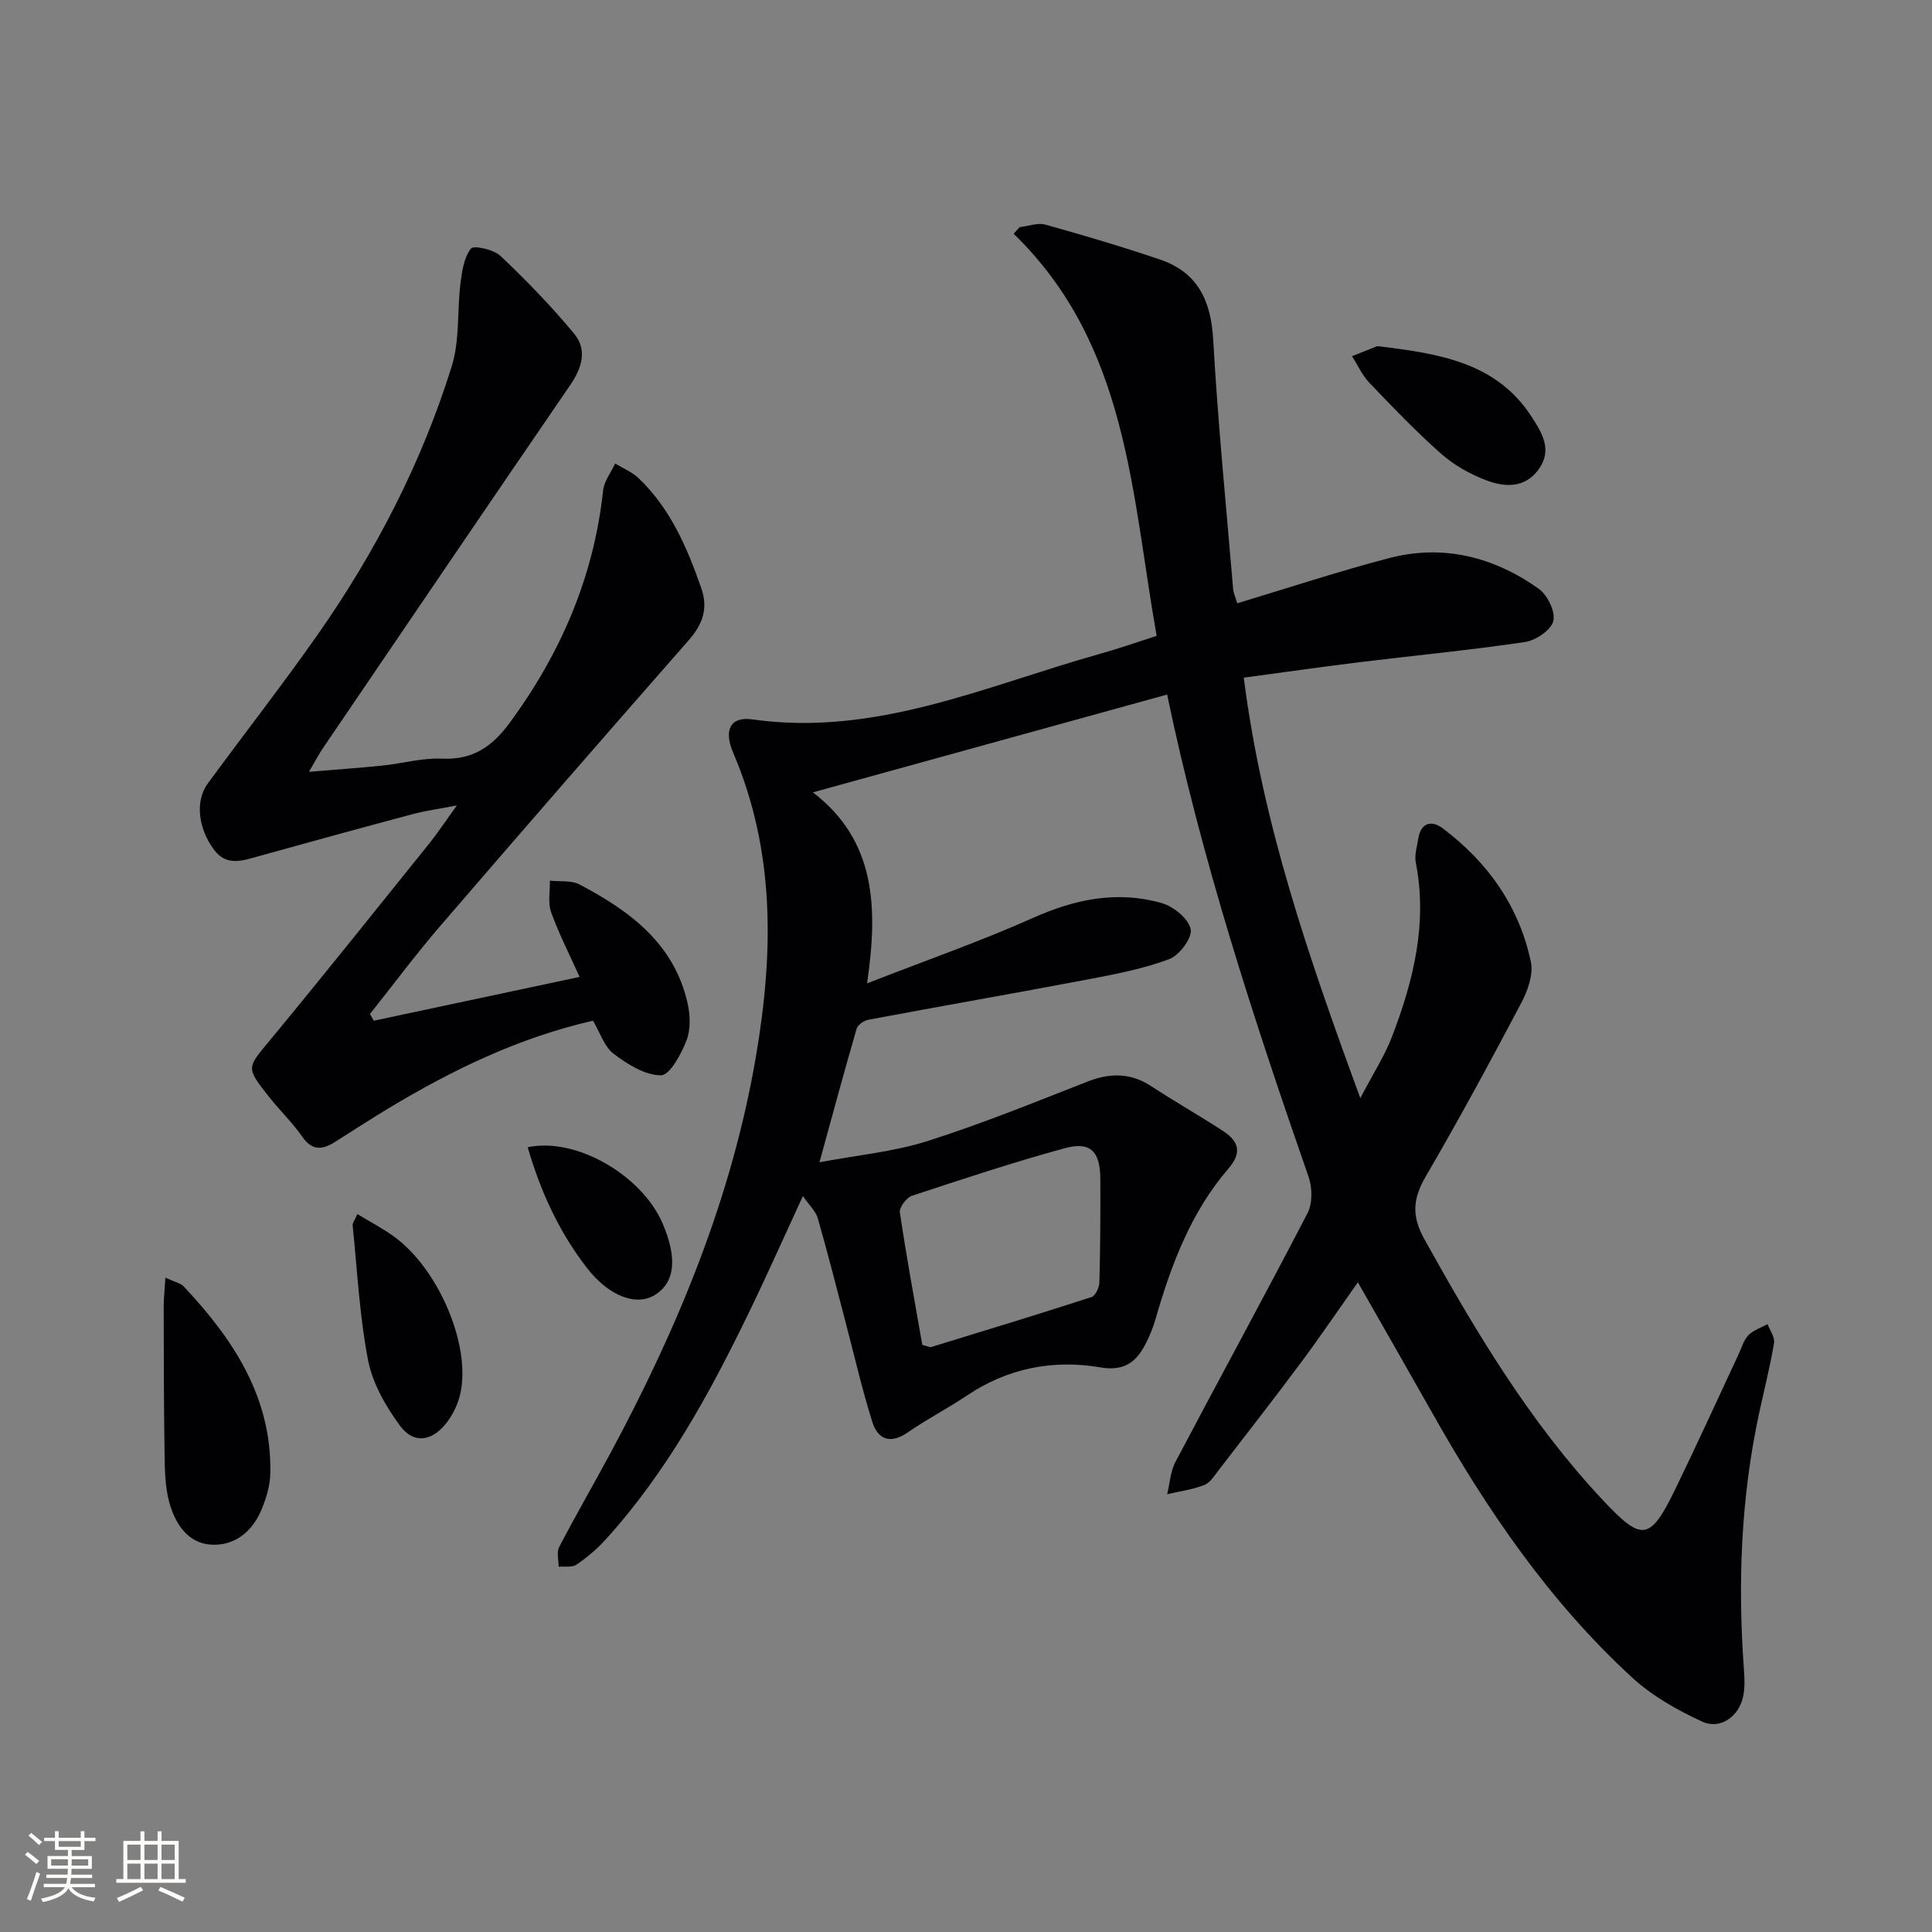
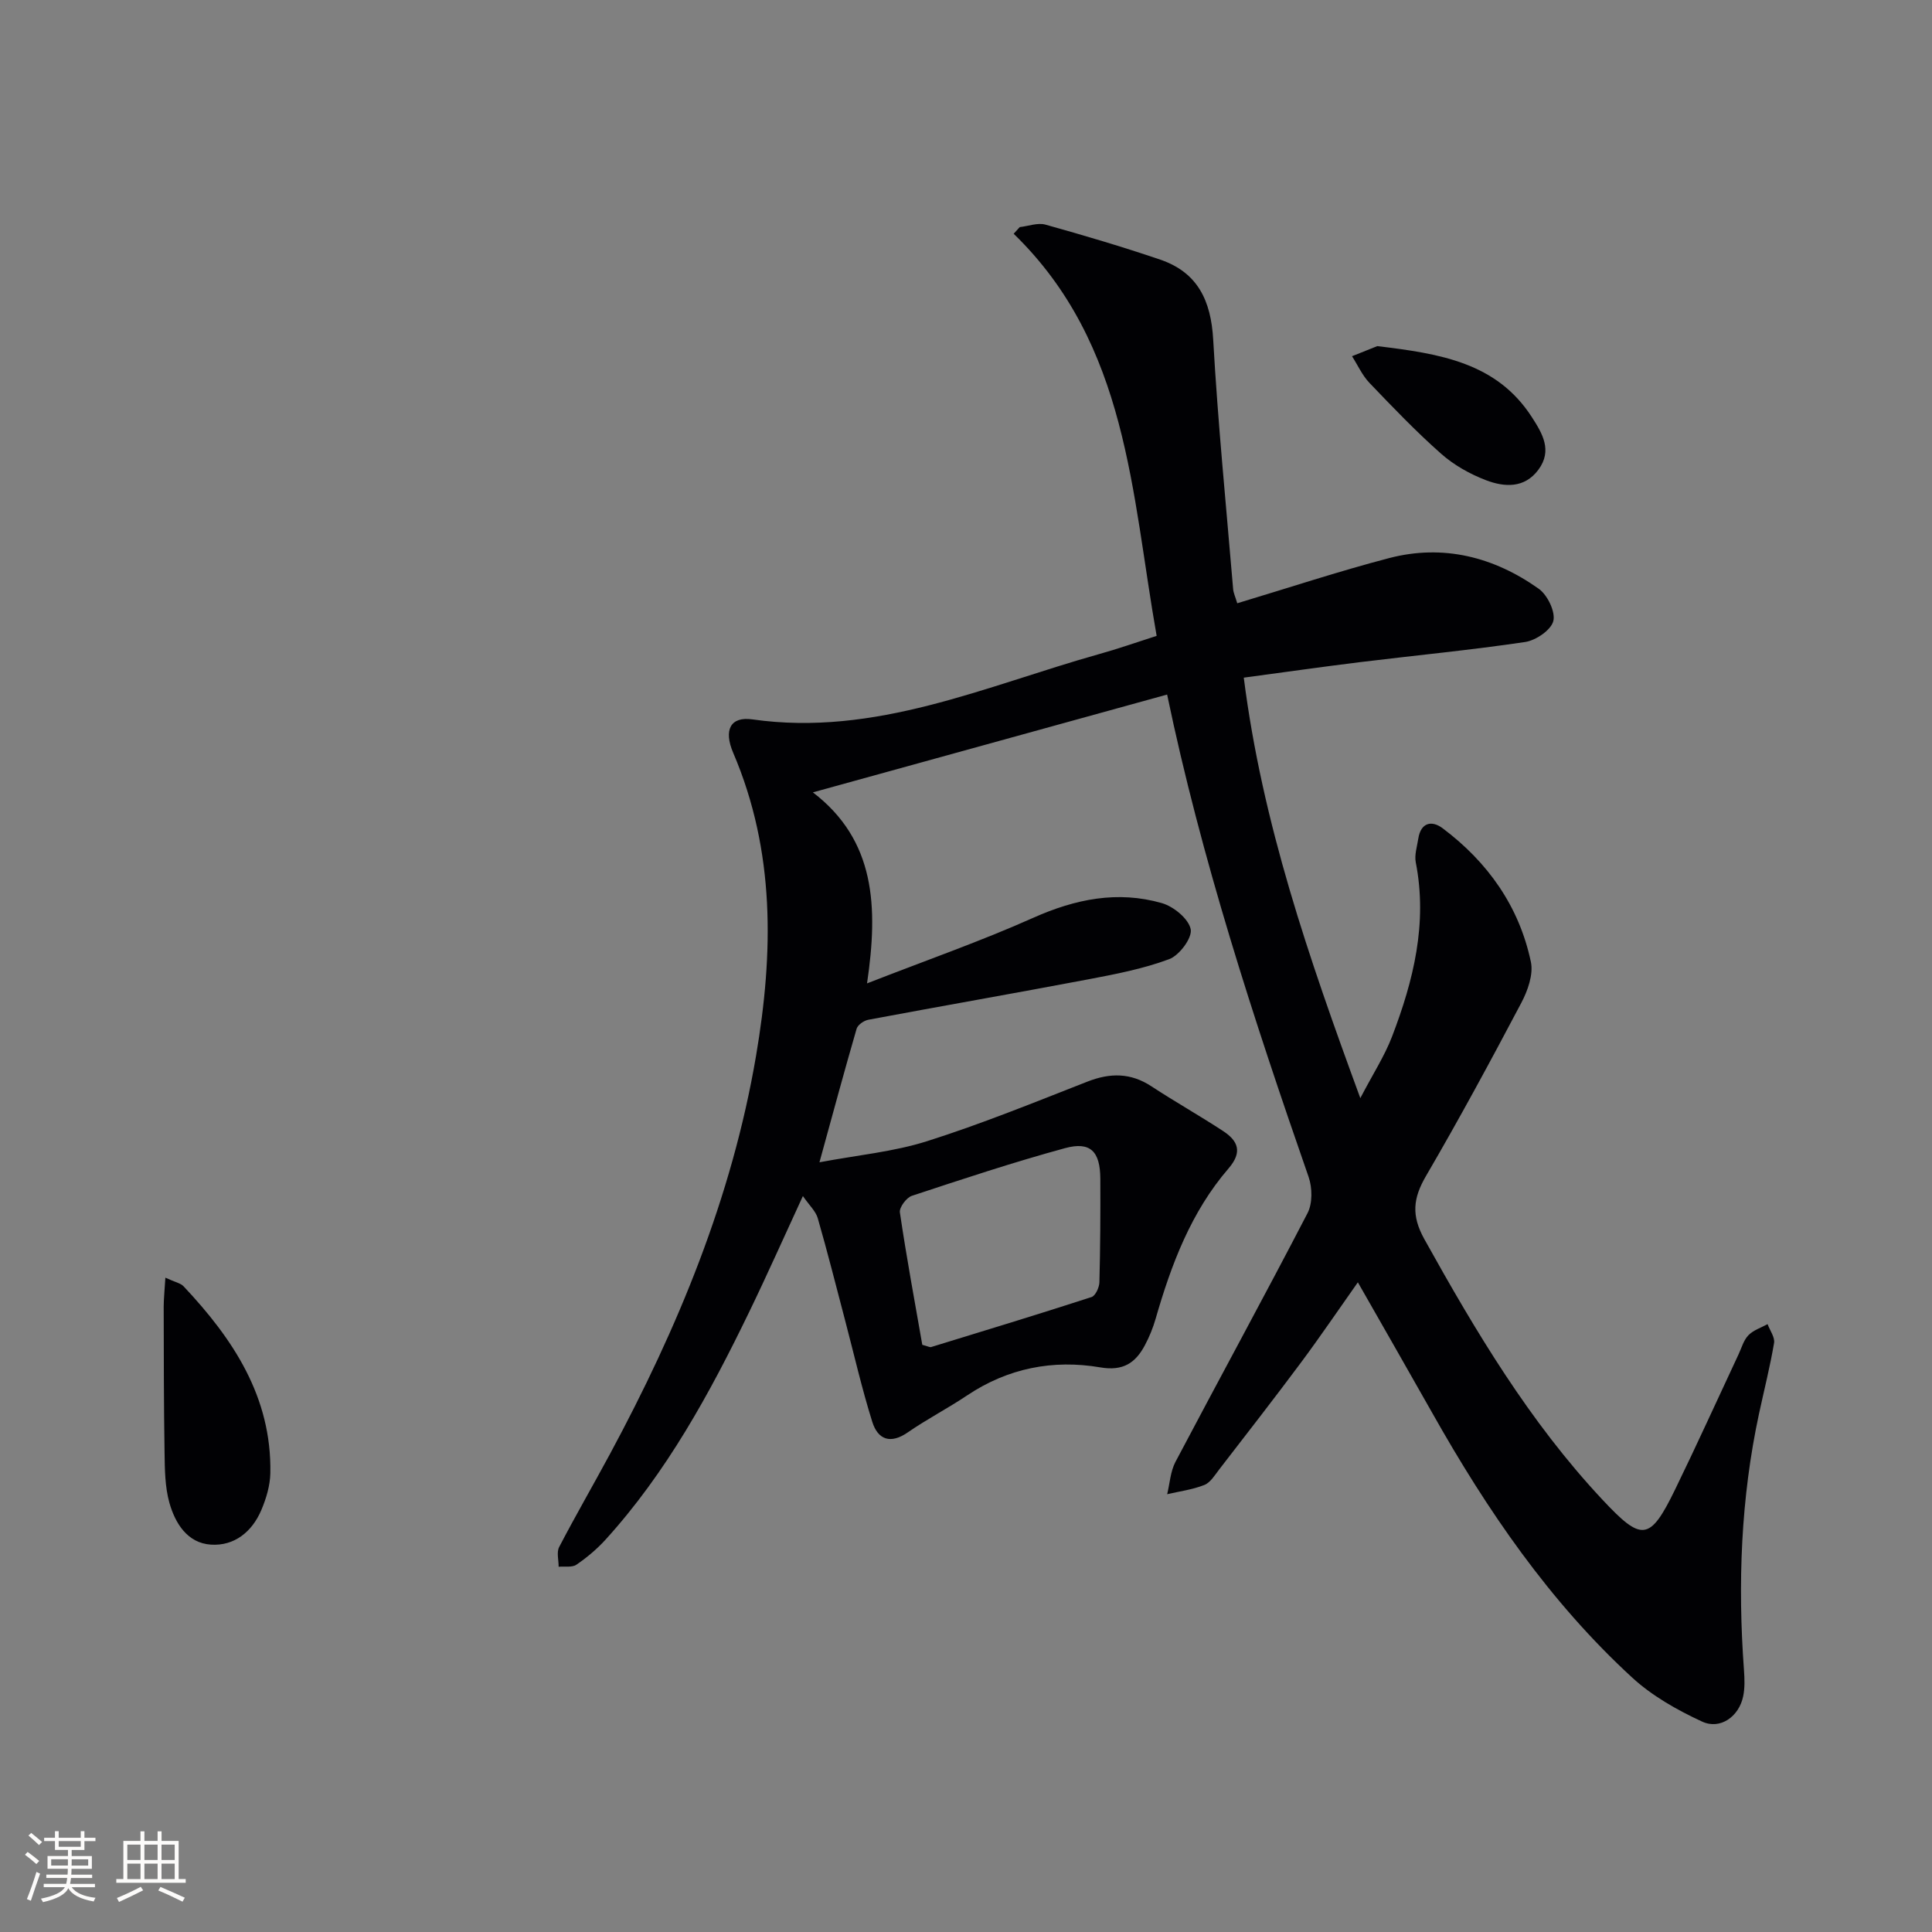
<svg xmlns="http://www.w3.org/2000/svg" enable-background="new 0 0 400 400" viewBox="0 0 400 400">
  <rect x="0" y="0" width="400" height="400" fill="#808080" stroke="none" />
  <g fill="#010104">
    <path d="m239.47 131.65c-5.24-29.58-5.91-60.26-29.6-83.25.42-.46.83-.92 1.25-1.38 1.79-.2 3.73-.96 5.34-.51 7.98 2.23 15.93 4.58 23.77 7.25 7.76 2.65 10.5 8.51 10.95 16.57.97 17.24 2.69 34.45 4.13 51.66.07.78.44 1.54.85 2.91 10.59-3.18 20.92-6.6 31.43-9.35 11.22-2.93 21.68-.25 30.98 6.34 1.81 1.28 3.5 4.76 3.03 6.68-.46 1.87-3.62 4.02-5.84 4.35-11.32 1.68-22.74 2.77-34.1 4.16-7.87.97-15.73 2.09-24.15 3.22 3.83 30.1 13.39 57.79 24.13 87.06 2.65-5.08 5.03-8.74 6.56-12.73 4.45-11.61 7.39-23.48 4.92-36.09-.3-1.54.27-3.27.52-4.9.52-3.36 2.79-3.85 5.04-2.16 9.35 7.02 15.84 16.16 18.27 27.66.55 2.6-.65 5.97-1.98 8.49-6.37 12.06-12.86 24.07-19.73 35.84-2.68 4.6-3.08 8.16-.34 13.09 10.62 19.1 21.75 37.77 36.79 53.85 8.22 8.79 9.87 8.76 15.12-2.02 4.51-9.26 8.76-18.64 13.13-27.97.64-1.36 1.05-2.94 2.05-3.97 1.02-1.06 2.62-1.56 3.97-2.3.48 1.31 1.54 2.72 1.34 3.91-.83 4.9-2.06 9.74-3.11 14.61-3.77 17.53-4.43 35.25-3.12 53.09.13 1.82.2 3.71-.17 5.47-.87 4.16-4.73 6.95-8.51 5.2-5.15-2.38-10.34-5.31-14.48-9.12-17.09-15.7-30.03-34.64-41.36-54.75-4.97-8.81-10.01-17.57-15.42-27.07-4.12 5.83-7.81 11.28-11.73 16.55-5.56 7.47-11.29 14.83-16.98 22.2-.91 1.18-1.82 2.71-3.08 3.21-2.43.96-5.11 1.31-7.69 1.91.55-2.24.67-4.7 1.71-6.68 9.07-17.2 18.4-34.25 27.35-51.51 1.05-2.02 1-5.25.23-7.48-11.45-32.9-22.24-65.99-29.3-99.89-24.22 6.69-48.27 13.33-73.34 20.25 12.93 9.9 13.56 23.63 11.21 39.55 12.35-4.82 23.6-8.75 34.44-13.59 8.72-3.89 17.45-5.65 26.6-3.03 2.43.7 5.53 3.23 5.97 5.4.36 1.78-2.34 5.42-4.45 6.2-5.37 2.01-11.13 3.11-16.8 4.19-15.15 2.87-30.34 5.52-45.49 8.36-.92.17-2.2 1.06-2.43 1.87-2.54 8.74-4.91 17.54-7.69 27.64 7.9-1.49 15.35-2.17 22.31-4.38 11.23-3.56 22.18-8.02 33.16-12.32 4.7-1.84 8.95-1.86 13.26.97 4.86 3.19 9.94 6.05 14.81 9.24 3.09 2.02 4.12 4.32 1.17 7.75-7.77 9-11.87 19.88-15.11 31.14-.55 1.9-1.31 3.77-2.24 5.51-1.95 3.65-4.52 5.36-9.22 4.55-9.8-1.67-19.13.16-27.56 5.8-4 2.68-8.32 4.91-12.28 7.65-3.62 2.51-6.21 1.51-7.37-2.19-2.17-6.93-3.79-14.04-5.64-21.07s-3.63-14.09-5.64-21.07c-.42-1.46-1.74-2.65-3.08-4.59-3.93 8.51-7.41 16.35-11.15 24.06-8.14 16.81-17.07 33.16-29.74 47.11-1.77 1.94-3.84 3.68-6.01 5.16-.9.61-2.42.3-3.67.42.01-1.38-.46-3 .11-4.09 3.38-6.49 7.05-12.82 10.52-19.26 14.02-26.03 25.26-53.11 30.24-82.43 3.62-21.26 4-42.34-4.73-62.74-2.03-4.75-.56-7.56 3.96-6.92 25.5 3.63 48.24-6.9 71.74-13.5 3.93-1.09 7.82-2.46 11.97-3.79zm-48.52 146.78c1.21.32 1.57.55 1.84.46 11.08-3.4 22.17-6.77 33.2-10.35.81-.26 1.6-1.99 1.63-3.05.19-7.15.22-14.3.19-21.45-.03-5.64-2.04-7.76-7.3-6.33-10.68 2.91-21.2 6.4-31.71 9.87-1.13.37-2.64 2.4-2.49 3.43 1.37 9.31 3.09 18.55 4.64 27.42z" />
-     <path d="m63.97 159.79c5.83-.48 10.53-.8 15.22-1.29 4.13-.43 8.26-1.62 12.34-1.43 6.44.3 10.45-2.57 14.08-7.53 10.55-14.39 17.34-30.17 19.26-48 .21-1.93 1.63-3.72 2.49-5.57 1.64 1 3.52 1.75 4.87 3.05 6.56 6.26 10.02 14.33 12.95 22.71 1.5 4.29.29 7.55-2.63 10.87-17.24 19.64-34.39 39.35-51.44 59.16-5.05 5.87-9.68 12.1-14.51 18.17.26.47.52.93.78 1.4 13.94-2.97 27.89-5.93 42.62-9.07-2.15-4.78-4.32-8.99-5.9-13.42-.7-1.95-.21-4.32-.25-6.51 2.06.23 4.42-.11 6.13.79 10.39 5.46 19.59 12.22 22.37 24.57.56 2.47.67 5.46-.22 7.74-1.1 2.81-3.45 7.19-5.28 7.2-3.3.01-6.94-2.28-9.8-4.45-1.95-1.48-2.81-4.39-4.28-6.86-15.37 3.52-29.18 10.22-42.44 18.21-3.7 2.23-7.32 4.6-10.99 6.91-2.55 1.6-4.68 1.89-6.73-1.06-2.08-2.99-4.77-5.56-7.03-8.43-4.71-6-4.44-5.84.31-11.58 11.13-13.46 22.03-27.12 32.98-40.73 1.75-2.18 3.3-4.53 5.72-7.88-3.75.72-6.4 1.07-8.97 1.75-10.73 2.86-21.45 5.8-32.15 8.78-3.26.91-6.53 2.09-9.09-1.27-3.36-4.41-4.02-10.17-1.4-13.75 7.57-10.34 15.48-20.44 22.83-30.93 11.98-17.12 21.52-35.58 27.73-55.55 1.67-5.39 1.09-11.45 1.8-17.17.31-2.5.73-5.33 2.17-7.16.57-.72 4.71.2 6.12 1.53 5.37 5.1 10.57 10.44 15.28 16.15 2.71 3.29 1.58 7.03-.85 10.58-17.12 24.98-34.12 50.04-51.14 75.09-.83 1.2-1.49 2.49-2.95 4.98z" />
    <path d="m34.24 264.53c2.03.94 3.15 1.13 3.77 1.79 10.26 10.9 18.26 22.93 17.96 38.68-.05 2.57-.85 5.25-1.87 7.65-1.91 4.49-5.58 7.47-10.44 7.15s-7.39-4.41-8.59-8.67c-.92-3.29-.95-6.89-1-10.35-.16-10.09-.16-20.18-.18-30.27.01-1.7.2-3.4.35-5.98z" />
-     <path d="m73.98 251.36c2.58 1.56 5.09 2.88 7.38 4.5 9.76 6.93 16.64 23.79 13.69 33.66-.55 1.85-1.52 3.7-2.72 5.21-2.98 3.73-6.72 4.25-9.53.43-2.94-4-5.66-8.73-6.59-13.52-1.78-9.19-2.24-18.64-3.2-27.98-.03-.42.37-.89.97-2.3z" />
    <path d="m285.15 71.66c13.07 1.56 24.71 3.44 31.97 14.65 2.2 3.4 4.35 6.94 1.39 10.94-2.89 3.9-7.05 3.62-10.86 2.17-3.31-1.27-6.62-3.12-9.26-5.46-5.22-4.61-10.05-9.66-14.87-14.7-1.49-1.56-2.41-3.66-3.6-5.51 2.04-.82 4.08-1.63 5.23-2.09z" />
-     <path d="m109.25 237.52c10.2-2.13 23.68 5.93 27.91 15.73 3.13 7.25 2.6 12.27-1.58 14.86-3.8 2.36-9.48.3-14.03-5.56-5.73-7.39-9.6-15.72-12.3-25.03z" />
  </g>
  <path d="m5.17 384 .55-.58c.85.61 1.65 1.24 2.4 1.87l-.59.64c-.83-.73-1.62-1.38-2.36-1.93m1.22 9.53-.82-.34c.71-1.76 1.37-3.64 1.98-5.63.24.13.5.25.76.36-.6 1.67-1.24 3.54-1.92 5.61m-.5-13.5.57-.54c.56.44 1.31 1.06 2.26 1.87l-.64.64c-.68-.66-1.41-1.32-2.19-1.97m3.25.46h2.24v-1.36h.77v1.36h4.57v-1.36h.76v1.36h2.28v.69h-2.28v1.84h-2.64v1.26h4.18v2.64h-4.21c0 .45-.02.86-.05 1.21h4.32v.69h-4.38c-.04.34-.1.75-.19 1.22h5.15v.69h-4.82c.87 1.19 2.51 1.92 4.93 2.19-.17.31-.3.57-.37.76-2.77-.49-4.52-1.41-5.26-2.76-.56 1.26-2.3 2.23-5.24 2.9-.12-.25-.26-.48-.43-.72 2.73-.55 4.38-1.34 4.96-2.38h-4.38v-.69h4.65c.1-.38.17-.79.21-1.22h-4.32v-.69h4.4c.03-.34.05-.75.05-1.21h-4.2v-2.64h4.23v-1.26h-2.69v-1.84h-2.24zm1.46 4.46v1.29h3.45c.01-.4.02-.57.01-.53v-.32-.45h-3.46zm1.55-2.59h4.57v-1.19h-4.57zm6.11 2.59h-3.42v.77c-.01.19-.01.37-.02.53h3.44z" fill="#fcfbfa" />
  <path d="m32.63 379.16h.82v1.98h3.54v7.89h1.46v.78h-14.37v-.78h1.46v-7.89h3.54v-1.98h.82v1.98h2.73zm-3.49 11.48.5.73c-1.61.82-3.28 1.63-5 2.41-.13-.27-.28-.55-.44-.82 1.75-.72 3.4-1.49 4.94-2.32m-2.78-5.55h2.73v-3.18h-2.73zm0 3.95h2.73v-3.2h-2.73zm3.54-3.95h2.73v-3.18h-2.73zm0 3.95h2.73v-3.2h-2.73zm7.89 4.68c-1.84-.92-3.51-1.7-5.02-2.32l.45-.73c1.89.8 3.57 1.55 5.04 2.23zm-1.62-11.81h-2.73v3.18h2.73zm-2.73 7.13h2.73v-3.2h-2.73z" fill="#fcfbfa" />
</svg>